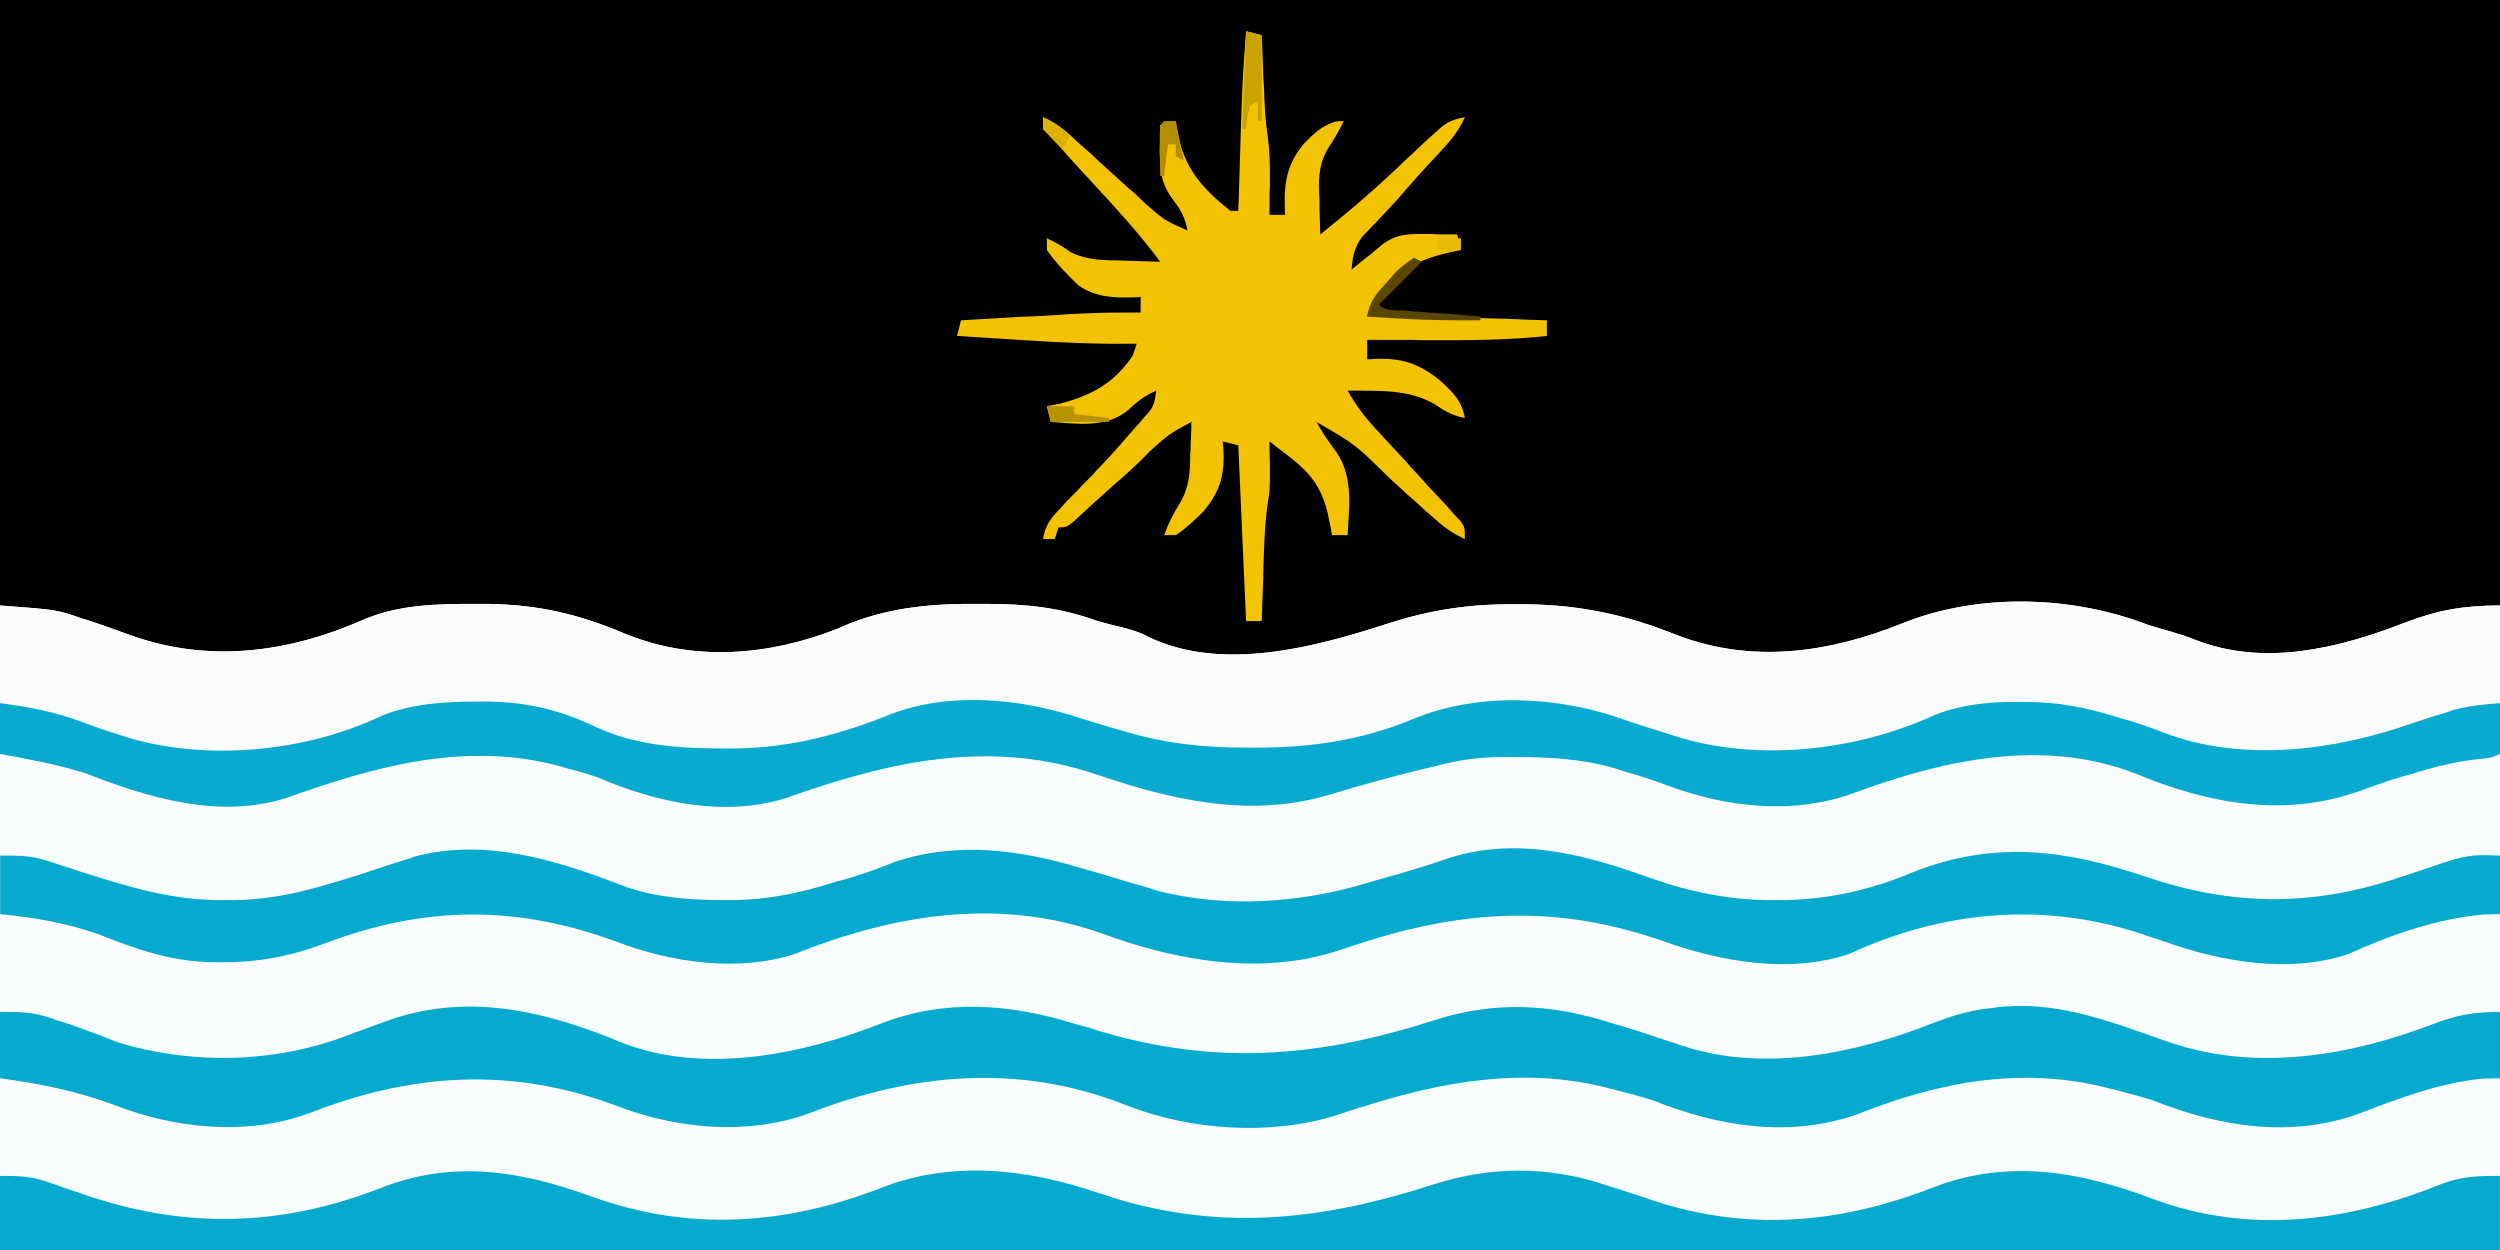
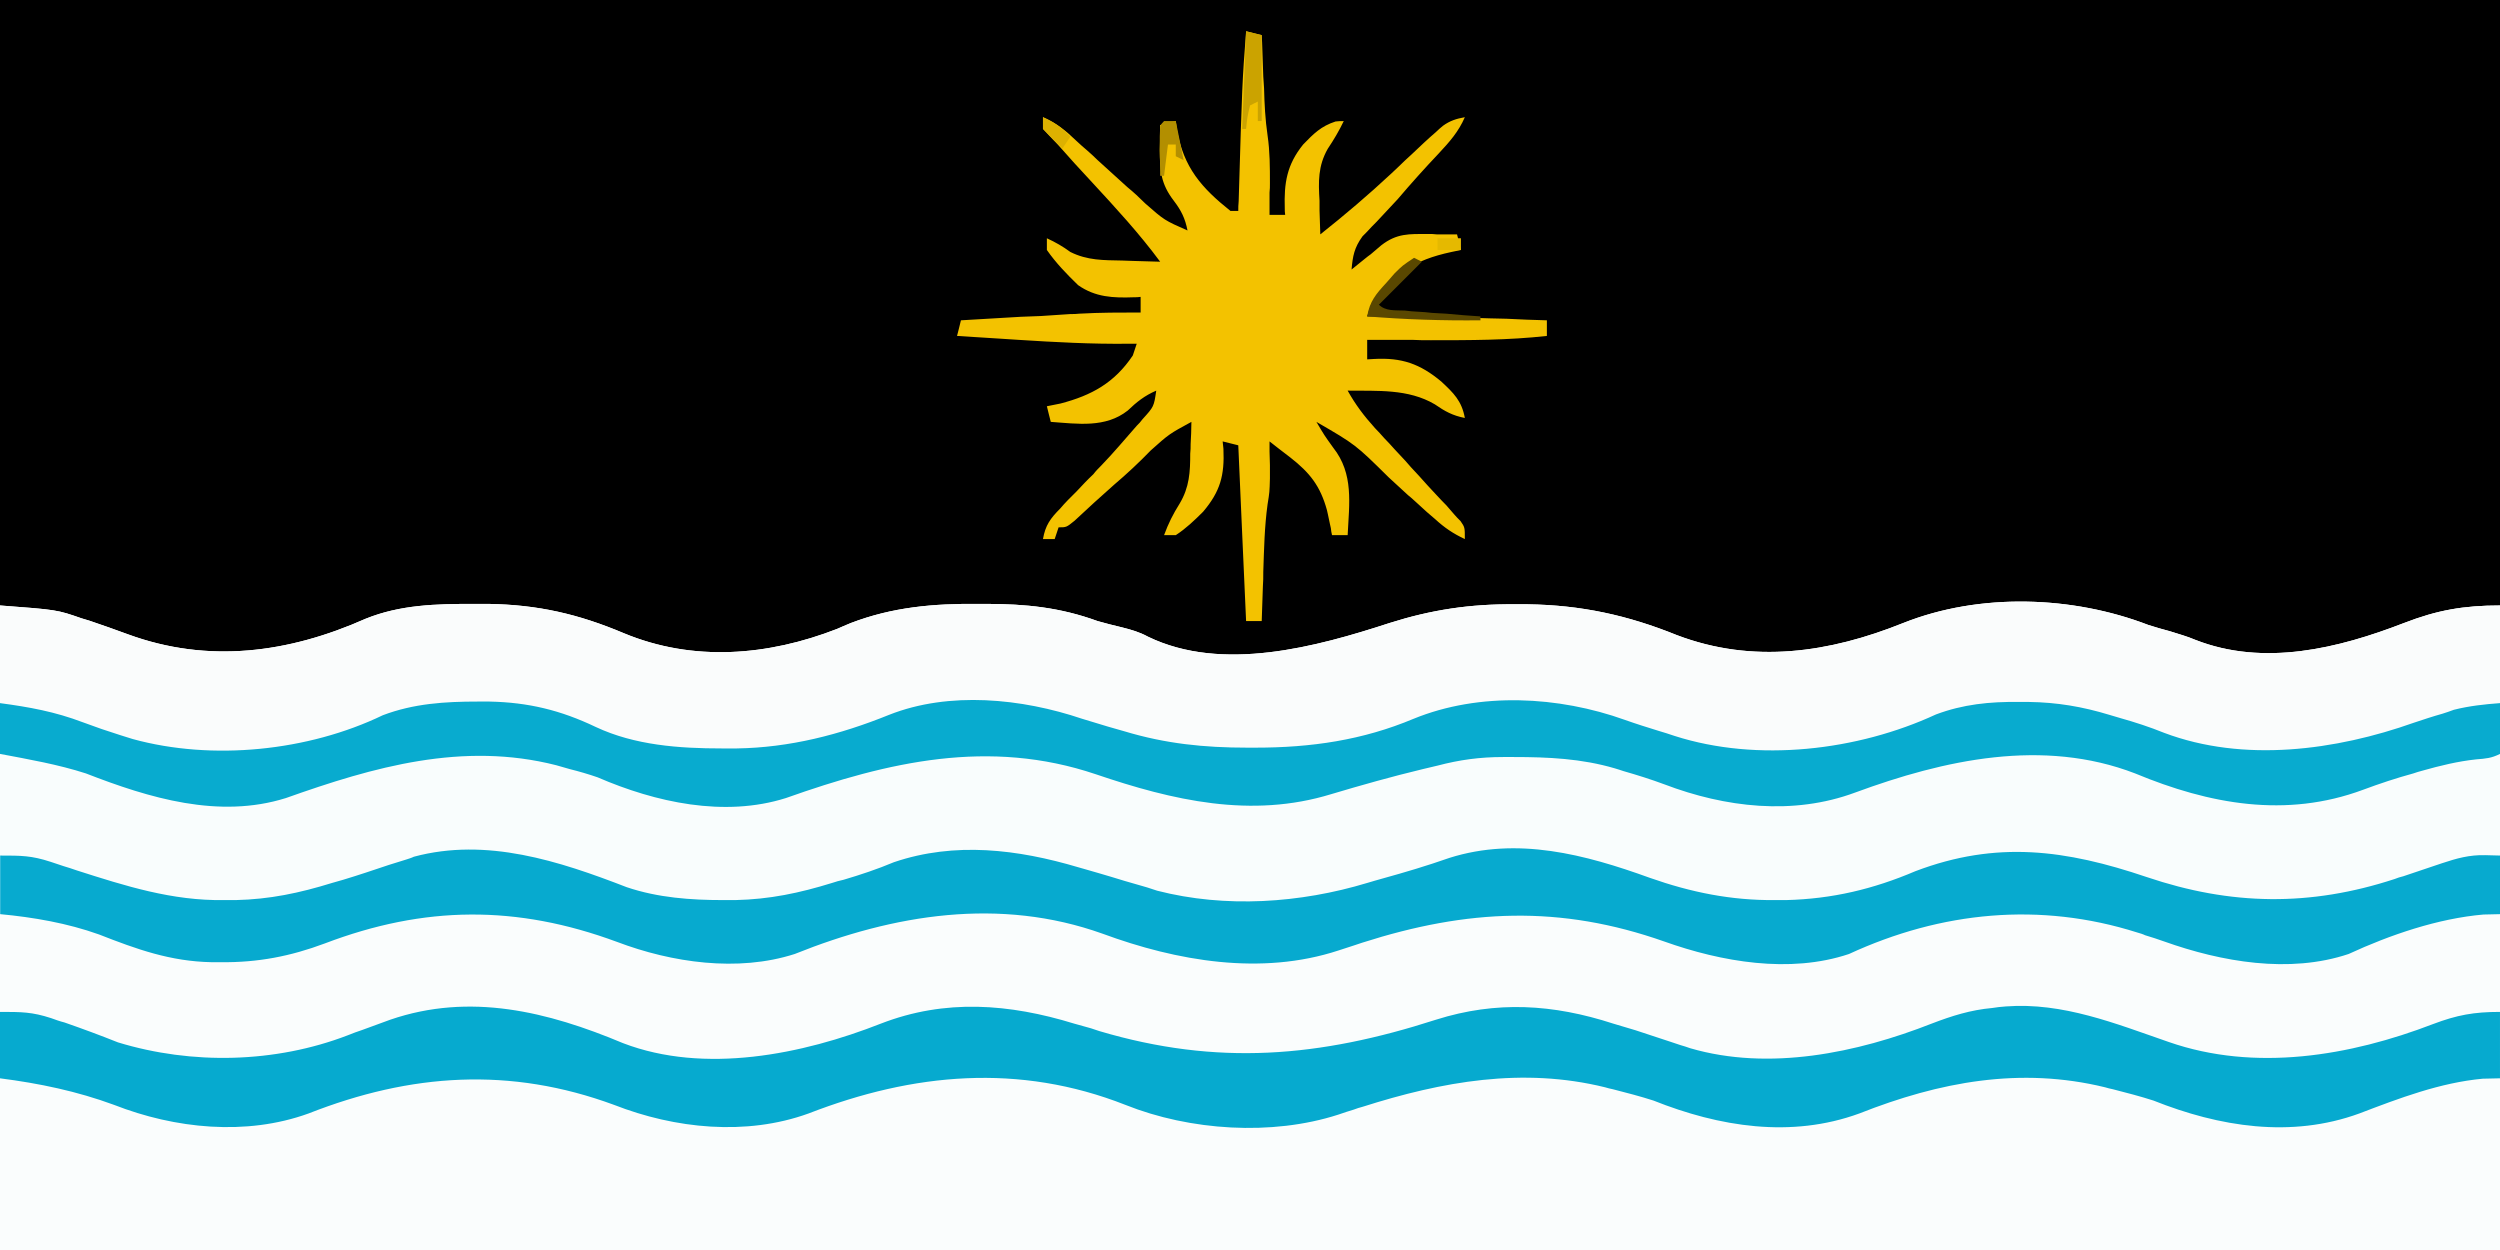
<svg xmlns="http://www.w3.org/2000/svg" height="320" width="640">
  <rect width="100%" height="100%" fill="#333333" stroke="none" />
  <path d="m0 0h640v320c-211.2 0-422.4 0-640 0 0-105.6 0-211.2 0-320z" />
  <path d="m0 0c14.6 1.1 14.6 1.1 20.9 3.3 1 .3 1 .3 2 .6 3.3 1.1 6.6 2.3 9.9 3.5 20.5 7.5 41 4.8 60.8-4 8.9-3.6 18.1-3.8 27.5-3.8h3.9c12.7.2 23.1 2.6 34.7 7.5 17.8 7.4 36.9 5.8 54.6-1.1 1.1-.5 2.3-1 3.5-1.5 10.7-4.1 21.2-5 32.6-4.9h2c10.2 0 19 .9 28.6 4.4 2.1.6 4.1 1.1 6.2 1.6 2.4.6 4.5 1.2 6.7 2.4 19 9.2 43.1 2.6 61.8-3.5 10.7-3.4 20.7-4.9 32-4.8h3.4c13.7.2 25.6 2.8 38.2 7.9 19.5 7.4 39 4.5 57.9-3.1 19.6-7.8 43.3-7 62.8.5 1.8.6 3.7 1.1 5.5 1.6 2.2.7 4.4 1.3 6.5 2.2 17.6 6.9 36.6 2.2 53.4-4.3 8.5-3.3 15.3-4.5 24.6-4.5v165c-211.2 0-422.4 0-640 0 0-54.4 0-108.9 0-165z" fill="#f9fdfd" transform="translate(0 155)" />
  <path d="m0 0c20.9 8 45.9 2.9 66-5 16.5-6.4 32.9-5.1 49.5 0 1.4.4 2.8.8 4.3 1.2.7.2 1.4.5 2.1.7 30.3 9 56.4 6.7 86.2-2.9 15.5-4.9 30-4 45.4 1 1.9.6 3.8 1.1 5.7 1.7 2.9 1 5.9 1.9 8.8 2.9.9.3 1.8.6 2.7.9.8.2 1.6.5 2.5.8 20.2 5.9 42.7 1.2 61.8-6.3 5.2-2 10-3.5 15.5-4 1.1-.2 2.3-.3 3.5-.4 14.6-1.1 28.1 4.4 41.7 9.1 22.1 7.7 46.4 3.6 67.7-4.6 6.1-2.3 10.4-3.1 17.1-3.1v61c-211.2 0-422.4 0-640 0 0-20.2 0-40.3 0-61 5.5 0 8.2 0 13.1 1.6 1.1.4 2.2.8 3.4 1.1 4.6 1.6 9.2 3.3 13.7 5.1 19 5.8 40.3 5.3 58.8-1.8 1.3-.5 2.5-1 3.8-1.4 2.4-.9 4.7-1.7 7.1-2.6 20.4-7 40.3-2.1 59.6 6z" fill="#fafdfd" transform="translate(159.496 267.047)" />
  <path d="m0 0c14.6 1.1 14.6 1.1 20.9 3.3 1 .3 1 .3 2 .6 3.3 1.1 6.6 2.3 9.9 3.5 20.5 7.5 41 4.8 60.8-4 8.9-3.6 18.1-3.8 27.5-3.8h3.9c12.7.2 23.1 2.6 34.7 7.5 17.8 7.4 36.9 5.8 54.6-1.1 1.1-.5 2.3-1 3.5-1.5 10.7-4.1 21.2-5 32.6-4.9h2c10.2 0 19 .9 28.6 4.4 2.1.6 4.1 1.1 6.2 1.6 2.4.6 4.5 1.2 6.7 2.4 19 9.2 43.1 2.6 61.8-3.5 10.7-3.4 20.7-4.9 32-4.8h3.4c13.7.2 25.6 2.8 38.2 7.9 19.5 7.4 39 4.5 57.9-3.1 19.6-7.8 43.3-7 62.8.5 1.8.6 3.7 1.1 5.5 1.6 2.2.7 4.4 1.3 6.5 2.2 17.6 6.9 36.6 2.2 53.4-4.3 8.5-3.3 15.3-4.5 24.6-4.5v38c-2.2 1.1-3.6 1.2-6.1 1.4-4.7.5-9.2 1.6-13.8 2.9-.8.2-1.5.5-2.3.7-4.4 1.2-8.6 2.6-12.9 4.2-19.7 7.3-39.3 3.7-58.3-4.2-23.6-9.1-48.9-3.5-71.7 4.9-15.9 5.9-33.3 3.8-48.8-2.1-3.5-1.3-7-2.4-10.5-3.4-.7-.2-1.4-.5-2.2-.7-8.5-2.5-17-2.9-25.9-2.9-.9 0-1.8 0-2.7 0-5.9 0-11.1.7-16.8 2.2-1.9.4-1.9.4-3.8.9-7.9 1.9-15.7 4.1-23.4 6.4-20.5 6.3-40.6 1.6-60.3-5.1-27.3-9.2-53.1-3.2-79.3 6.1-15.8 5-33.4 1.1-48.2-5.3-2.3-.8-4.7-1.5-7.1-2.1-1.1-.4-2.3-.7-3.5-1-23.9-6.1-46.7.4-69.2 8.4-17.2 5.4-35 0-51.2-6.3-7.1-2.3-14.6-3.5-22-5 0-12.5 0-25.1 0-38z" fill="#fafcfc" transform="translate(0 155)" />
  <path d="m0 0c5.8 2.2 11.7 2.2 17.9 2.2h2.4c9.7 0 18.3-2.3 27.4-5.7 27.7-10.3 54.5-7.1 81.8 2.5 7.5 2.4 14.4 3.3 22.2 3.3h2.8c12.3-.2 23.2-2.8 34.7-7.1 8.2-2.9 16.8-4.8 25.4-5.2 1.2-.1 2.4-.1 3.7-.2 17.4-.6 34.7 3.8 50.8 10.2 5.8 2.1 11.4 2.3 17.5 2.3h2.5c9.8-.1 18.5-2.4 27.6-5.8 24.8-9.1 49.3-8.4 73.9 1 .7.2 1.3.5 2 .7 1.4.5 2.7 1.1 4 1.6 6 2.3 11.7 2.5 18 2.5h2.5c9.8-.1 18.5-2.4 27.6-5.8 10.3-3.8 17.6-5.5 28.9-5.5v25c-2.9.5-2.9.5-5.9 1.1-5.8 1.3-11.4 2.9-17.1 4.9-22.8 7.7-44.7 8.7-67.8.8-3.1-1.1-6.3-2.1-9.6-3.1-.9-.3-1.8-.6-2.8-.9-.9-.2-1.8-.5-2.8-.8-1.1-.4-2.2-.7-3.3-1.1-4-1-7.7-1.3-11.8-1.2-1.1 0-1.1 0-2.3 0-9.1.2-17.3 2.3-25.8 5.7-23.7 9.3-47.9 9.1-71.8.6-2.2-.8-4.5-1.5-6.7-2.3-.9-.3-1.9-.6-2.8-.9-18.6-6.1-37.7-2.4-55.5 4.5-28.1 10.2-57.7 4.1-85-5.1-16.4-5.3-33.7-1.9-49.5 3.8-23.3 8.4-46.3 8.4-69.4-.4-21.1-8-40.2-7.4-60.8 1.5-3 1.2-6 1.8-9.1 2.4-2.3.4-2.3.4-4.7 1.5-5.3 1.5-10.6 1.3-16.1 1.2-1.1 0-2.2 0-3.4.1-11.1-.1-21-1.6-31.3-5.8-8.2-3.2-16-5.1-24.7-6.5 0-8.3 0-16.5 0-25 12.5 0 23.7 3.6 35.3 8 17 6.3 36.1 3.5 52.5-3 26.3-10.3 53.1-6.9 78.6 4z" fill="#fafdfd" transform="translate(166.379 243.02)" />
  <path d="m0 0c20.9 8 45.9 2.9 66-5 16.5-6.4 32.9-5.1 49.5 0 1.4.4 2.8.8 4.3 1.2.7.2 1.4.5 2.1.7 30.3 9 56.4 6.7 86.2-2.9 15.5-4.9 30-4 45.4 1 1.9.6 3.8 1.1 5.7 1.7 2.9 1 5.9 1.9 8.8 2.9.9.3 1.8.6 2.7.9.8.2 1.6.5 2.5.8 20.2 5.9 42.7 1.2 61.8-6.3 5.2-2 10-3.5 15.5-4 1.1-.2 2.3-.3 3.5-.4 14.6-1.1 28.1 4.4 41.7 9.1 22.1 7.7 46.4 3.6 67.7-4.6 6.1-2.3 10.4-3.1 17.1-3.1v17c-1.5 0-2.9.1-4.4.1-10.9 1-21.4 5-31.6 8.9-17.5 6.4-35.9 3.4-52.7-3.3-3.4-1.1-6.9-2-10.4-2.9-.6-.1-1.3-.3-2-.5-21.7-5.3-42.4-1.4-62.9 6.7-17.5 6.4-35.9 3.4-52.7-3.3-3.4-1.1-6.9-2-10.4-2.9-.6-.1-1.3-.3-2-.5-21.1-5.2-41.7-1.5-62.1 5-1.1.3-1.1.3-2.2.7-1.3.4-2.6.8-4 1.3-17 5.5-38 4.1-54.5-2.5-27.2-10.7-54.3-8.2-81.1 2.2-16 5.8-34.2 3.9-49.8-2.2-26.6-9.8-52-8.1-78.2 2.2-16 5.8-34.2 3.9-49.8-2.2-9.5-3.5-19.1-5.5-29.2-6.8 0-5.7 0-11.3 0-17 5.5 0 8.2 0 13.1 1.6 1.1.4 2.2.8 3.4 1.1 4.6 1.6 9.2 3.3 13.7 5.1 19 5.8 40.3 5.3 58.8-1.8 1.3-.5 2.5-1 3.8-1.4 2.4-.9 4.7-1.7 7.1-2.6 20.4-7 40.3-2.1 59.6 6z" fill="#06aacf" transform="translate(159.496 267.047)" />
  <path d="m0 0c8 2.7 16.4 3.3 24.7 3.3h3.1c8.8-.2 16.4-1.8 24.8-4.4.9-.3 1.9-.6 2.9-.8 4.4-1.3 8.6-2.7 12.9-4.5 15.6-5.3 31.7-3.3 47.2 1.3.7.2 1.4.4 2.1.6 2.2.6 4.4 1.3 6.5 1.9 2.2.7 4.3 1.3 6.4 1.9 1.8.5 3.5 1 5.2 1.6 17.5 4.5 36.6 3.2 53.8-2 1.2-.4 2.5-.7 3.8-1.1 5.8-1.6 11.5-3.3 17.2-5.3 17.4-5.5 34.7-.9 51.3 5.1 10.5 3.7 20.8 5.8 32 5.7h2.9c11.8-.3 22.3-2.8 33.1-7.4 20.8-7.9 38.5-5.5 59.2 1.5 21.6 7.3 41.8 7.6 63.5.5.7-.3 1.4-.5 2.2-.7 3.2-1.1 6.5-2.2 9.8-3.3 3.9-1.3 7.1-2.2 11.2-2.1 1.2 0 2.5.1 3.8.1v15c-1.4 0-2.9.1-4.3.1-11.6 1-23.9 5.2-34.5 10.1-15.2 5.1-32.6 2-47.2-3.2-1.6-.6-3.3-1.1-4.9-1.6-.6-.3-1.3-.5-2-.7-24.9-7.9-50.2-5.4-73.8 5.5-15.2 5.1-32.7 2-47.3-3.2-26.7-9.4-50.4-8.3-77.3.3-.7.2-1.4.5-2.1.7-1.3.4-2.7.9-4 1.3-19.8 6.5-41.4 2.7-60.4-4.3-26.3-9.4-53.4-5-78.8 5.2-14.6 4.7-31.5 2.2-45.5-3.1-25.7-9.5-49.3-9.3-74.8.4-8.8 3.3-17.2 4.9-26.5 4.8-.8 0-1.7 0-2.5 0-10.5-.2-19.1-3.3-28.8-7.1-8.1-2.9-16.8-4.4-25.3-5.2 0-5 0-9.9 0-15 5.4 0 8 0 12.9 1.6 1.1.4 2.2.7 3.3 1.1 1.1.3 2.2.7 3.4 1.1 12.5 4 24.4 7.8 37.7 7.6h3c8.7-.2 16.3-1.8 24.7-4.4 1.4-.4 1.4-.4 2.8-.8 4-1.2 7.8-2.5 11.7-3.8 1.5-.5 3-.9 4.5-1.4.6-.2 1.3-.4 1.9-.7 18.6-5 37.2 1.1 54.5 7.8z" fill="#07aacf" transform="translate(160.446 227.122)" />
-   <path d="m0 0c24.8 9 49.6 7.3 74-2.2 18.3-7.2 37.6-4.9 55.8 1.3 29.9 10.2 56.7 7.2 86.3-2.4 14-4.4 28.4-4.5 42.4 0 1.2.4 1.2.4 2.5.8.9.3 1.8.6 2.8.9.9.3 1.9.6 2.8.9 1.9.6 3.8 1.2 5.7 1.9 24 7.8 47.6 5.6 70.7-3.4 19.4-7.6 38-4.3 56.9 2.9 24.5 9 49.5 5.8 73.3-3.8 5.6-2.1 9.1-2.2 15.3-2.2v19c-211.2 0-422.4 0-640 0 0-6.3 0-12.6 0-19 5.7 0 8.2.1 13.2 1.9 1.1.4 2.3.8 3.4 1.2 1.2.4 2.4.8 3.6 1.2 26.3 9.4 51.4 8.9 77.3-1.2 18.5-7.3 35.8-4.4 54 2.2z" fill="#05aace" transform="translate(151.489 306.327)" />
  <path d="m0 0c7.5 1 14.1 2.2 21.2 4.9 3.2 1.2 6.4 2.3 9.6 3.3l3.2 1c20.4 5.6 44.9 3.1 64-6.1 7.9-3 15.9-3.5 24.3-3.5h3c9.9.2 18.2 2.2 27.2 6.5 10 4.7 21.4 5.5 32.3 5.5h3.8c13.5-.2 26.4-3.5 39-8.6 15.4-6.1 34-4.2 49.4 1 2.2.7 4.4 1.3 6.6 2 1.4.4 2.8.8 4.2 1.2 10.6 3.2 20.5 4.2 31.5 4.2h2.1c14.2 0 27.4-1.9 40.5-7.4 16.9-6.9 37.1-5.8 54.1.3 2.8 1 5.7 1.9 8.6 2.8 1.3.4 2.7.8 4.1 1.3 21.2 6.8 46.8 3.8 66.9-5.5 6.9-2.6 13.8-3.3 21.2-3.2h2.6c7.2.1 13.7 1.2 20.6 3.3.9.3 1.8.5 2.7.8 3.9 1.1 7.6 2.3 11.3 3.8 20.4 7.7 44 4.5 64-2.6 2.4-.8 4.8-1.6 7.3-2.3.9-.3 1.9-.6 2.9-1 4-1 7.8-1.4 11.8-1.7v13c-2.2 1.1-3.6 1.2-6.1 1.4-4.7.5-9.2 1.6-13.8 2.9-1.1.3-1.1.3-2.3.7-4.4 1.2-8.6 2.6-12.9 4.2-19.7 7.3-39.3 3.7-58.3-4.2-23.6-9.1-48.9-3.5-71.7 4.9-15.9 5.9-33.3 3.8-48.8-2.1-3.5-1.3-7-2.4-10.5-3.4-.7-.2-1.4-.5-2.2-.7-8.5-2.5-17-2.9-25.9-2.9-.9 0-1.8 0-2.7 0-5.9 0-11.1.7-16.8 2.2-1.2.3-2.5.6-3.8.9-7.9 1.9-15.7 4.1-23.4 6.4-20.5 6.3-40.6 1.6-60.3-5.1-27.3-9.2-53.1-3.2-79.3 6.1-15.8 5-33.4 1.1-48.2-5.3-2.3-.8-4.7-1.5-7.1-2.1-1.7-.5-1.7-.5-3.5-1-23.9-6.1-46.7.4-69.2 8.4-17.2 5.4-35 0-51.2-6.3-7.1-2.3-14.6-3.6-22-5 0-4.3 0-8.6 0-13z" fill="#08abcf" transform="translate(0 180)" />
  <path d="m0 0c1.3.3 2.6.7 4 1 0 .6.1 1.3.1 1.9.1 2.9.2 5.8.3 8.7.1 1 .1 1.9.2 3 .1 4 .3 8 .9 12.1s.6 8.1.6 12.2c0 .8 0 1.6-.1 2.4v5.7h4c-.1-.9-.1-.9-.1-1.7-.2-6.4.5-11.1 4.7-16.3 2.7-2.8 4.6-4.7 8.3-5.9 1.1-.1 1.1-.1 2.1-.1-1.2 2.5-2.5 4.7-4.1 7.1-2.5 4.4-2.4 8.4-2.1 13.3v2.5c.1 2.1.1 4.1.2 6.1 6.3-5 12.3-10.1 18.2-15.6.6-.6 1.2-1.1 1.8-1.7 1.1-1.1 2.3-2.2 3.4-3.2 2.1-2 4.1-3.9 6.2-5.7.6-.6 1.2-1.1 1.8-1.6 1.8-1.3 3.4-1.8 5.6-2.2-1.6 3.7-3.9 6.3-6.7 9.3-3.6 3.8-7.1 7.7-10.5 11.7-1.4 1.5-2.8 3-4.2 4.5-.8.9-1.6 1.7-2.5 2.6-.7.8-1.5 1.6-2.3 2.4-2.1 2.9-2.5 5-2.8 8.5.7-.6 1.4-1.1 2.1-1.7.9-.7 1.8-1.5 2.8-2.2.9-.8 1.8-1.5 2.7-2.3 4-3.1 7.1-2.9 12-2.9 1.1 0 1.1 0 2.2.1h5.2c.3 1.3.7 2.6 1 4-.8.2-1.6.3-2.4.5-9.8 2.1-14.5 5.5-20.6 13.5-.5 1.5-.5 1.5-1 3h2.7c9.6-.1 19.2.2 28.7.5 1.5 0 2.9.1 4.3.1 3.4.2 6.9.3 10.3.4v4c-9.9 1.1-19.8 1.1-29.7 1.1-1.6 0-3.2 0-4.8-.1-3.8 0-7.7 0-11.5 0v5c.6 0 1.1-.1 1.7-.1 7.1-.4 11.8 1.2 17.3 5.8 3.1 2.9 5.2 4.9 6 9.3-3.1-.6-5.1-1.7-7.7-3.5-6.8-4-14.7-3.4-22.3-3.5 2 3.6 4.2 6.5 7 9.6.8.8 1.6 1.7 2.4 2.6.9.9 1.7 1.8 2.6 2.8s1.9 2 2.8 3c.5.5.9 1.1 1.4 1.6 1.4 1.5 2.8 3 4.2 4.6 1.6 1.7 3.2 3.5 4.9 5.2.6.7 1.2 1.4 1.9 2.2.8.9.8.9 1.7 1.8 1.1 1.6 1.1 1.6 1.1 4.6-3-1.4-5.2-2.9-7.6-5.1-.7-.6-1.4-1.2-2.1-1.8-.8-.7-1.5-1.4-2.3-2.1s-1.6-1.5-2.5-2.2c-1.7-1.5-3.3-3.1-5-4.6-8.5-8.4-8.5-8.4-18.5-14.2 2 3.4 2 3.4 4.3 6.6 5.3 6.7 4.1 14.3 3.7 22.4-1.3 0-2.6 0-4 0-.2-.9-.2-.9-.3-1.8-.2-.7-.3-1.5-.5-2.3s-.3-1.6-.5-2.3c-1.7-6.2-4.4-9.6-9.4-13.5-1-.8-2-1.5-3-2.3-.8-.6-1.5-1.2-2.3-1.8v2.6c0 1.1.1 2.3.1 3.5v3.4c-.1 3.5-.1 3.5-.6 6.6-.8 5.8-.9 11.5-1.1 17.3 0 1.9 0 1.9-.1 3.7-.1 3-.2 5.9-.3 8.9-1.3 0-2.6 0-4 0-.7-14.8-1.3-29.7-2-45-2-.5-2-.5-4-1 .1.6.1 1.3.2 1.9.3 6.8-.8 10.9-5.2 16.1-2.2 2.2-4.4 4.3-7 6-1 0-2 0-3 0 1.1-3 2.3-5.4 4-8.1 2.5-4.2 2.7-8.1 2.7-12.8.1-.8.1-1.6.1-2.4.1-1.9.2-3.8.2-5.7-5.7 3.1-5.7 3.1-10.4 7.3-3 3.1-6.1 6-9.4 8.8-3.4 3-6.8 6.1-10.1 9.2-2.1 1.7-2.1 1.7-4.1 1.7-.3 1-.7 2-1 3-1 0-2 0-3 0 .6-3.5 1.9-5.3 4.4-7.8.6-.7 1.3-1.5 2-2.2l2.2-2.2c1.4-1.5 2.8-3 4.3-4.4.6-.8 1.3-1.5 2-2.2 3.2-3.3 6.1-6.8 9.1-10.2.8-.8.8-.8 1.5-1.7 2.9-3.2 2.9-3.2 3.5-7.3-3 1.3-5 2.9-7.3 5.1-5.7 4.5-12.8 3.4-19.7 2.9-.3-1.3-.7-2.6-1-4 1.2-.2 2.3-.5 3.5-.7 8-2.1 13.8-5.3 18.5-12.3l1-3c-1.1 0-1.1 0-2.2 0-9.4.1-18.7-.4-28.1-1-1.5-.1-3.1-.2-4.6-.3-3.7-.2-7.4-.5-11.1-.7.3-1.3.7-2.6 1-4 5.1-.3 10.2-.6 15.3-.9 1.7-.1 3.5-.1 5.2-.2 2.5-.2 5-.3 7.5-.5.8 0 1.6 0 2.3-.1 5.3-.3 10.5-.3 15.7-.3 0-1.3 0-2.6 0-4-.9.1-.9.1-1.7.1-5.3.2-9.9 0-14.3-3.1-2.9-2.8-5.7-5.7-8-9 0-1 0-2 0-3 2.2 1 4.1 2.1 6 3.5 4.4 2.2 8.5 2.1 13.3 2.2.9 0 1.9.1 2.8.1 2.3.1 4.6.1 6.9.2-5.4-7.3-11.4-13.8-17.5-20.4-3-3.2-5.9-6.4-8.8-9.7-1.2-1.3-2.4-2.6-3.7-3.9 0-1 0-2 0-3 3.5 1.5 5.9 3.5 8.6 6.1 1.3 1.2 1.3 1.2 2.7 2.4.9.8 1.8 1.6 2.7 2.5 2.5 2.3 5.1 4.6 7.6 6.9 1.6 1.3 3.1 2.7 4.6 4.2 4.9 4.3 4.9 4.3 10.8 6.9-.6-3.1-1.6-5.1-3.5-7.6-3.3-4.3-3.6-7.6-3.6-13.1 0-1.2.1-2.3.1-3.6 0-.9 0-1.8 0-2.7 1.3-.3 2.6-.7 4-1 .1.7.2 1.5.3 2.2 1.7 9.7 6.3 14.9 13.7 20.8h2c0-1.2 0-1.2.1-2.5.9-30.3.9-30.3 1.9-43.5z" fill="#f3c200" transform="translate(319 8)" />
  <path d="m0 0 4 1v22c-.3 0-.7 0-1 0 0-1.6 0-3.3 0-5-.7.3-1.3.7-2 1-.7 3-.7 3-1 6-.3 0-.7 0-1 0 .3-8.2.7-16.5 1-25z" fill="#cba300" transform="translate(319 8)" />
  <path d="m0 0c.7.3 1.3.7 2 1-3.6 3.6-7.3 7.3-11 11 1.7 1.7 4.2 1.4 6.6 1.5 1.7.2 1.7.2 3.4.3 1.8.1 1.8.1 3.6.3 1.2.1 2.3.1 3.6.2 2.9.3 5.9.5 8.8.7v1c-9.7.1-19.3-.2-29-1 .6-3.8 2.3-5.8 4.9-8.6l2.1-2.4c2-2 2-2 5-4z" fill="#5a4800" transform="translate(362 66)" />
  <path d="m0 0h3c.7 3.3 1.3 6.6 2 10-.7-.3-1.3-.7-2-1 0-1 0-2 0-3-.7 0-1.3 0-2 0-.3 2.6-.7 5.3-1 8-.3 0-.7 0-1 0 0-2.1 0-4.3-.1-6.4 0-1.2 0-2.4 0-3.7.1-2.9.1-2.9 1.1-3.9z" fill="#b38f00" transform="translate(298 31)" />
-   <path d="m0 0h7v2c3 .3 5.9.7 9 1v1c-4.9 0-9.9 0-15 0-.3-1.3-.7-2.6-1-4z" fill="#b79300" transform="translate(268 104)" />
  <path d="m0 0c2.9 1.3 4.9 2.7 7 5-1 1.5-1 1.5-2 3-2.5-2.3-2.5-2.3-5-5 0-1 0-2 0-3z" fill="#ddb100" transform="translate(267 30)" />
  <path d="m0 0h6v3c-2 0-4 0-6 0 0-1 0-2 0-3z" fill="#e5b900" transform="translate(368 61)" />
</svg>